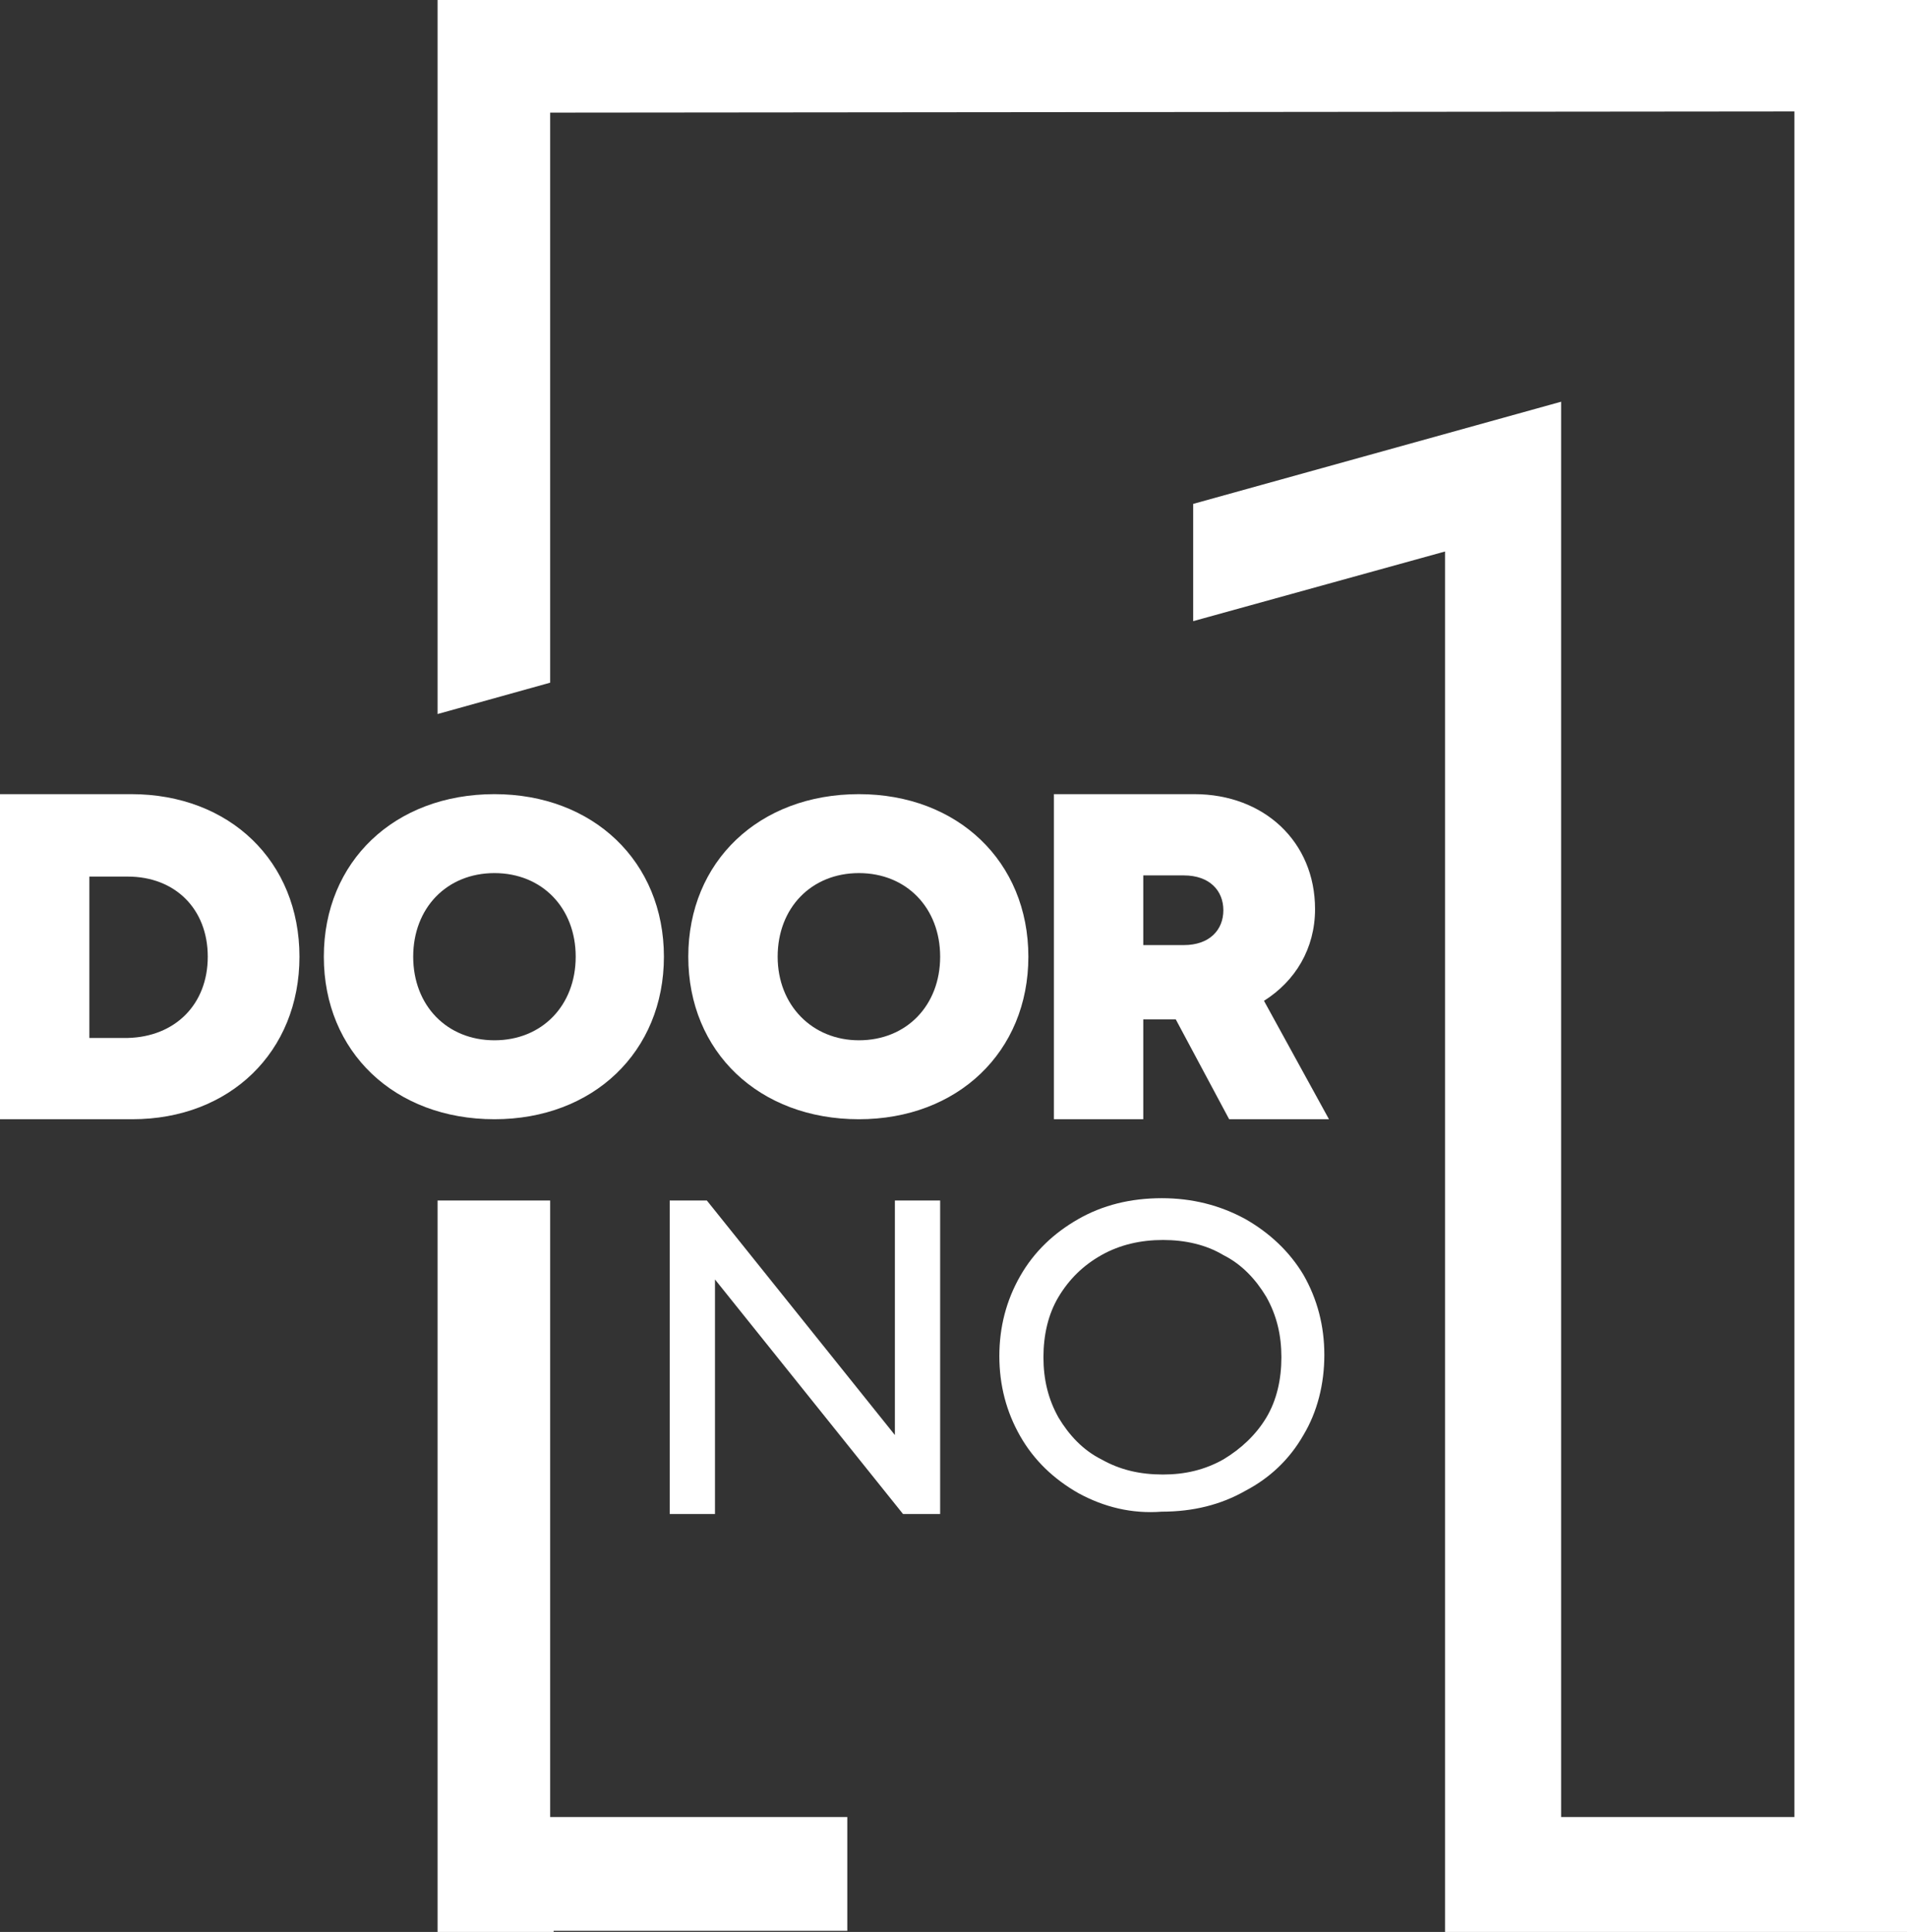
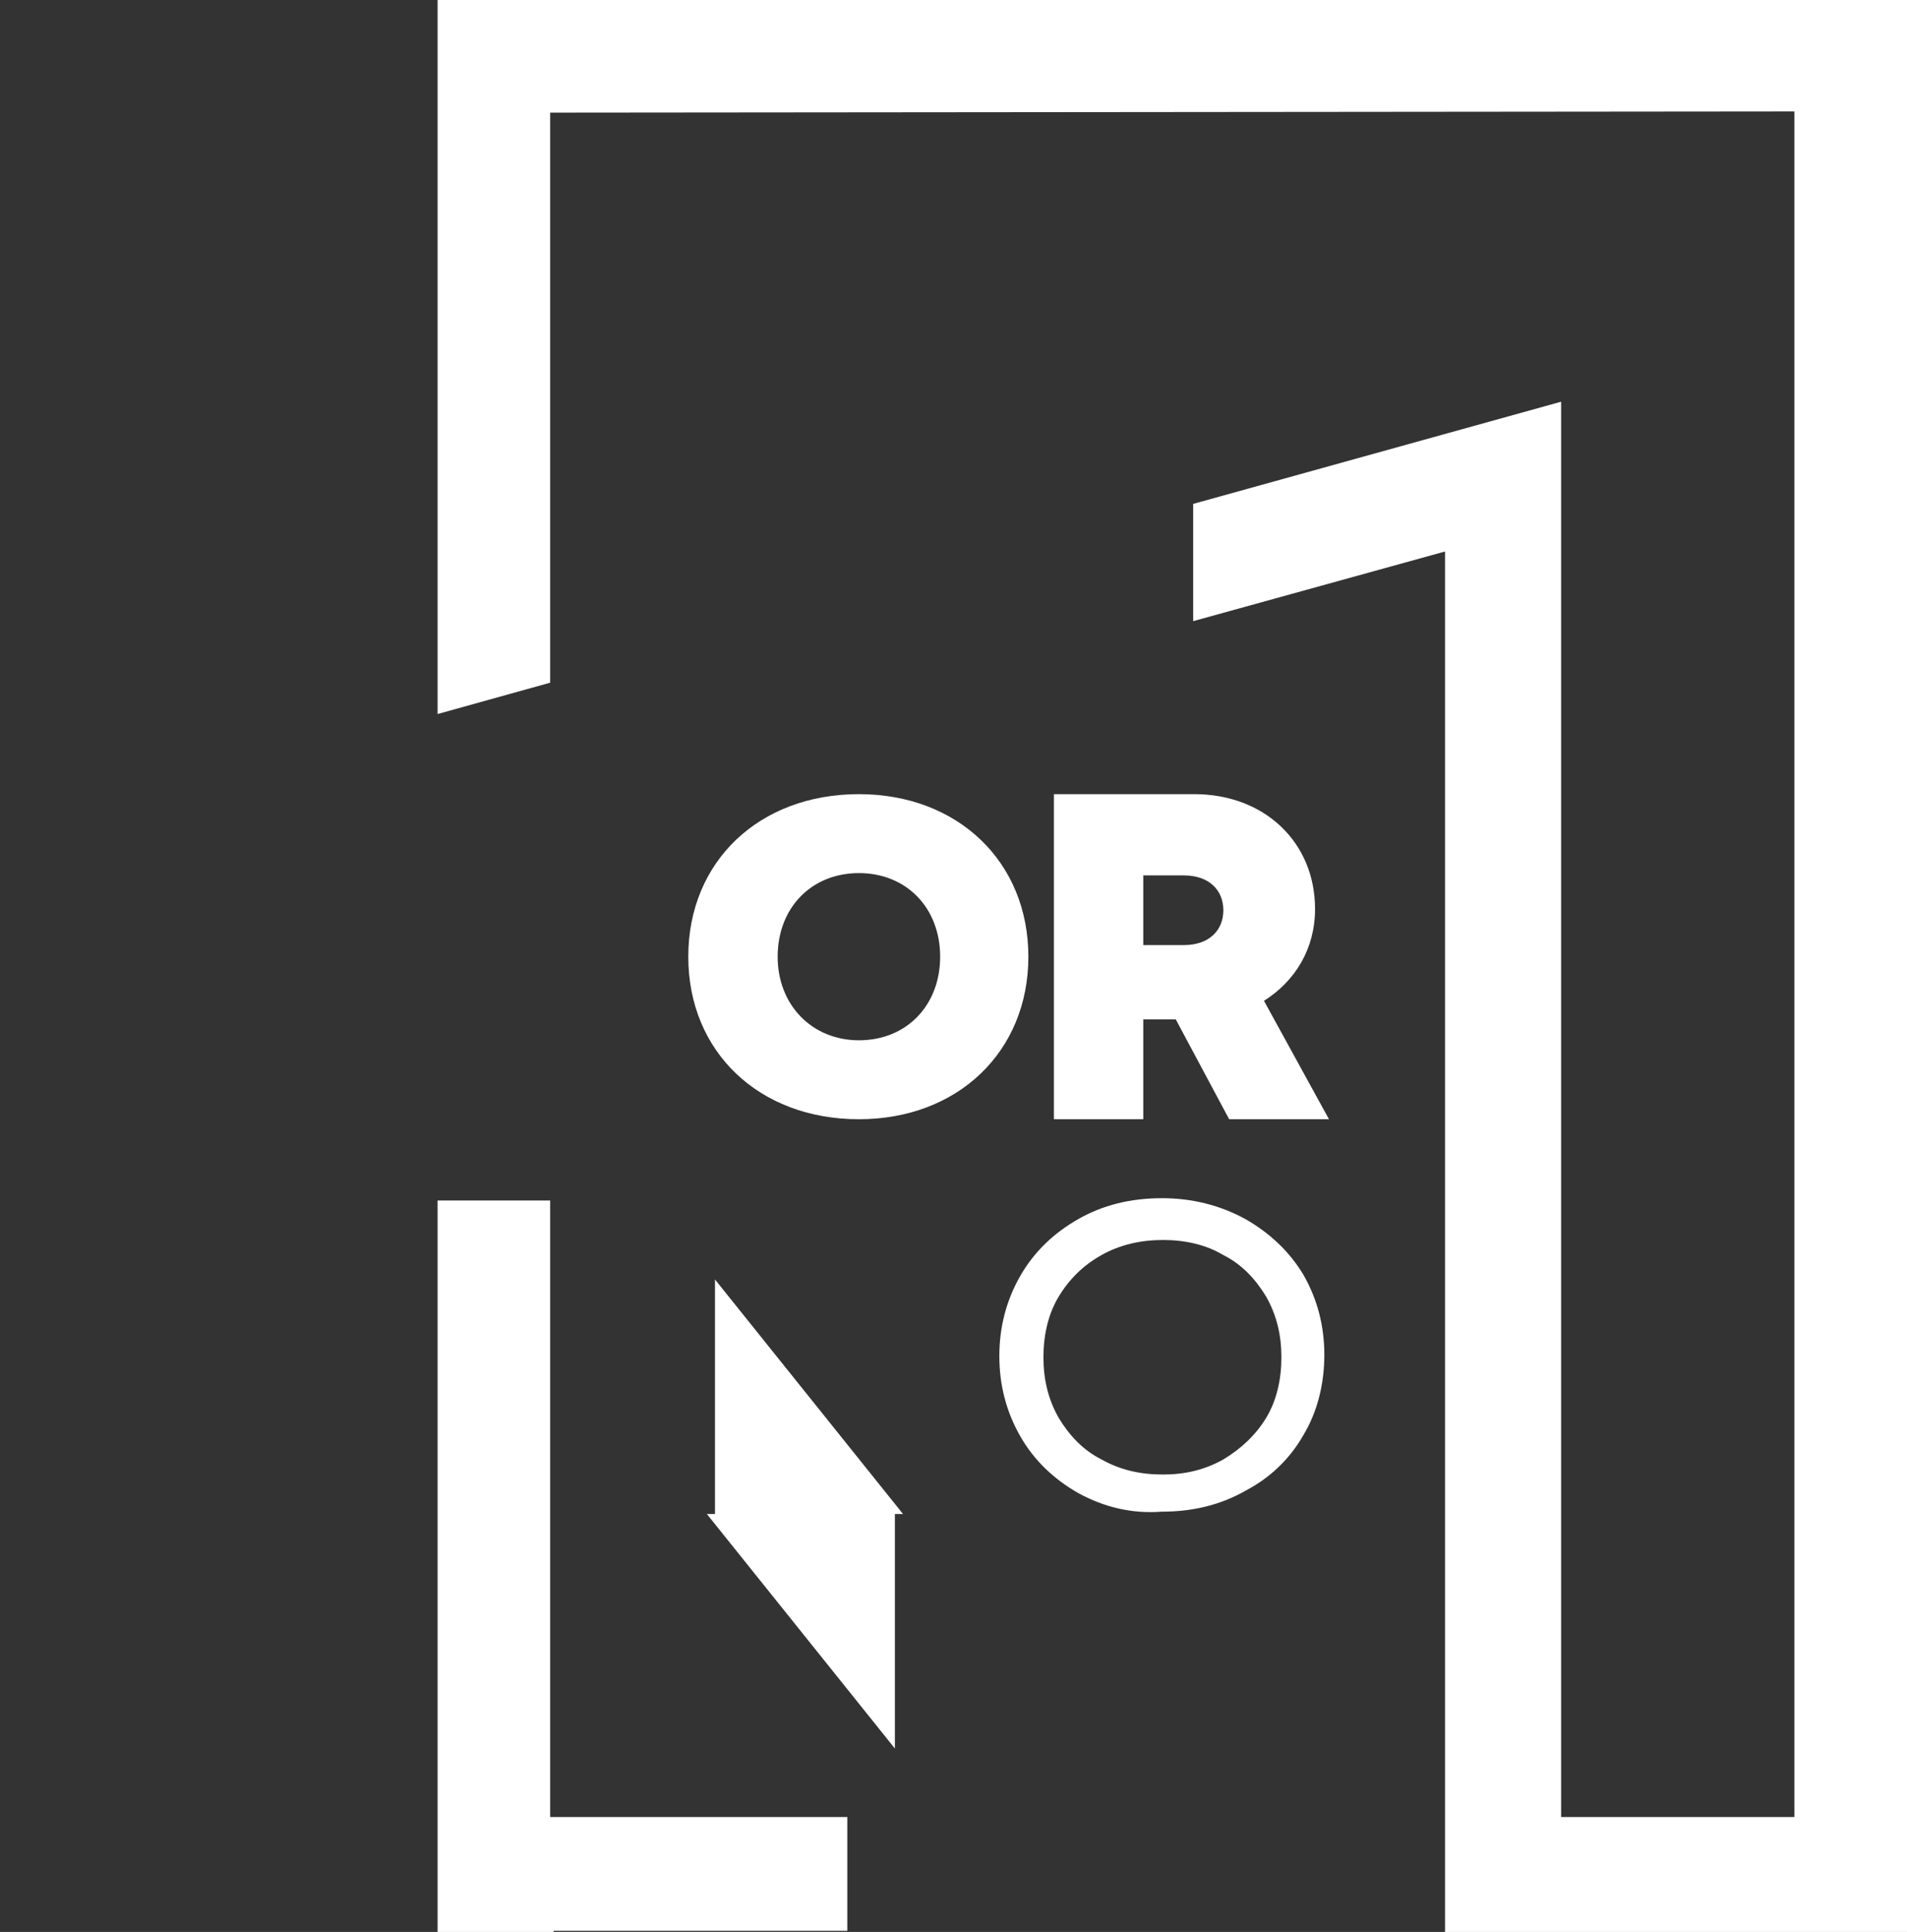
<svg xmlns="http://www.w3.org/2000/svg" version="1.1" id="Layer_1" x="0px" y="0px" viewBox="0 0 164.3 166.4" style="enable-background:new 0 0 164.3 166.4;" xml:space="preserve">
  <rect x="0" y="0" width="164.3" height="166.4" fill="#333333" stroke="none" />
  <style type="text/css">
	.st0{fill:#FFFFFF;}
</style>
  <g>
-     <path class="st0" d="M81,103.4v27h-3.2l-16.2-20.2v20.2h-3.9v-27h3.2l16.2,20.2v-20.2H81z" />
+     <path class="st0" d="M81,103.4v27h-3.2l-16.2-20.2v20.2h-3.9h3.2l16.2,20.2v-20.2H81z" />
    <path class="st0" d="M92.9,128.6c-2.1-1.2-3.8-2.8-5-4.9c-1.2-2.1-1.8-4.4-1.8-6.9c0-2.5,0.6-4.8,1.8-6.9s2.9-3.7,5-4.9   c2.1-1.2,4.5-1.8,7.2-1.8c2.6,0,5,0.6,7.2,1.8c2.1,1.2,3.8,2.8,5,4.8c1.2,2.1,1.8,4.4,1.8,6.9s-0.6,4.9-1.8,6.9   c-1.2,2.1-2.9,3.7-5,4.8c-2.1,1.2-4.5,1.8-7.2,1.8C97.5,130.4,95.1,129.8,92.9,128.6z M105.4,125.7c1.5-0.9,2.8-2.1,3.7-3.6   c0.9-1.5,1.3-3.3,1.3-5.2c0-1.9-0.4-3.6-1.3-5.2c-0.9-1.5-2.1-2.8-3.7-3.6c-1.5-0.9-3.3-1.3-5.2-1.3c-1.9,0-3.7,0.4-5.3,1.3   c-1.6,0.9-2.8,2.1-3.7,3.6c-0.9,1.5-1.3,3.3-1.3,5.2c0,1.9,0.4,3.6,1.3,5.2c0.9,1.5,2.1,2.8,3.7,3.6c1.6,0.9,3.3,1.3,5.3,1.3   C102.1,127,103.8,126.6,105.4,125.7z" />
-     <path class="st0" d="M25.8,82.4c0,8.2-6,14-14.4,14H0v-28h11.3C19.8,68.4,25.8,74.2,25.8,82.4z M17.9,82.4c0-4.1-2.8-6.9-6.9-6.9   H7.7v13.9H11C15.1,89.3,17.9,86.5,17.9,82.4z" />
    <path class="st0" d="M74,96.4c-8.6,0-14.7-5.8-14.7-14s6.1-14,14.7-14c8.5,0,14.6,5.8,14.6,14S82.5,96.4,74,96.4L74,96.4z M74,89.6   c4.1,0,7-3,7-7.2c0-4.2-2.9-7.2-7-7.2c-4.1,0-7,3-7,7.2S70,89.6,74,89.6L74,89.6z" />
-     <path class="st0" d="M42.6,96.4c-8.6,0-14.7-5.8-14.7-14s6.1-14,14.7-14c8.5,0,14.6,5.8,14.6,14S51.1,96.4,42.6,96.4L42.6,96.4z    M42.6,89.6c4.1,0,7-3,7-7.2c0-4.2-2.9-7.2-7-7.2c-4.1,0-7,3-7,7.2S38.5,89.6,42.6,89.6L42.6,89.6z" />
    <path class="st0" d="M101.3,87.8h-2.8v8.6h-7.7v-28h12.1c6,0,10.4,4.1,10.4,9.9c0,3.4-1.7,6.2-4.4,7.9l5.6,10.2h-8.6L101.3,87.8z    M98.5,81.4h3.5c2.2,0,3.4-1.3,3.4-3c0-1.7-1.2-3-3.4-3h-3.5V81.4z" />
    <polygon class="st0" points="47.4,103.4 37.7,103.4 37.7,166.3 37.7,166.4 47.7,166.4 47.7,166.3 73,166.3 73,156.5 47.4,156.5     " />
    <polygon class="st0" points="47.7,0 43.5,0 37.7,0 37.7,61.5 47.4,58.8 47.4,9.7 154.6,9.6 154.6,156.5 134.5,156.5 134.5,34.6    102.8,43.4 102.8,53.5 124.5,47.5 124.5,166.4 164.3,166.4 164.3,0  " />
  </g>
</svg>